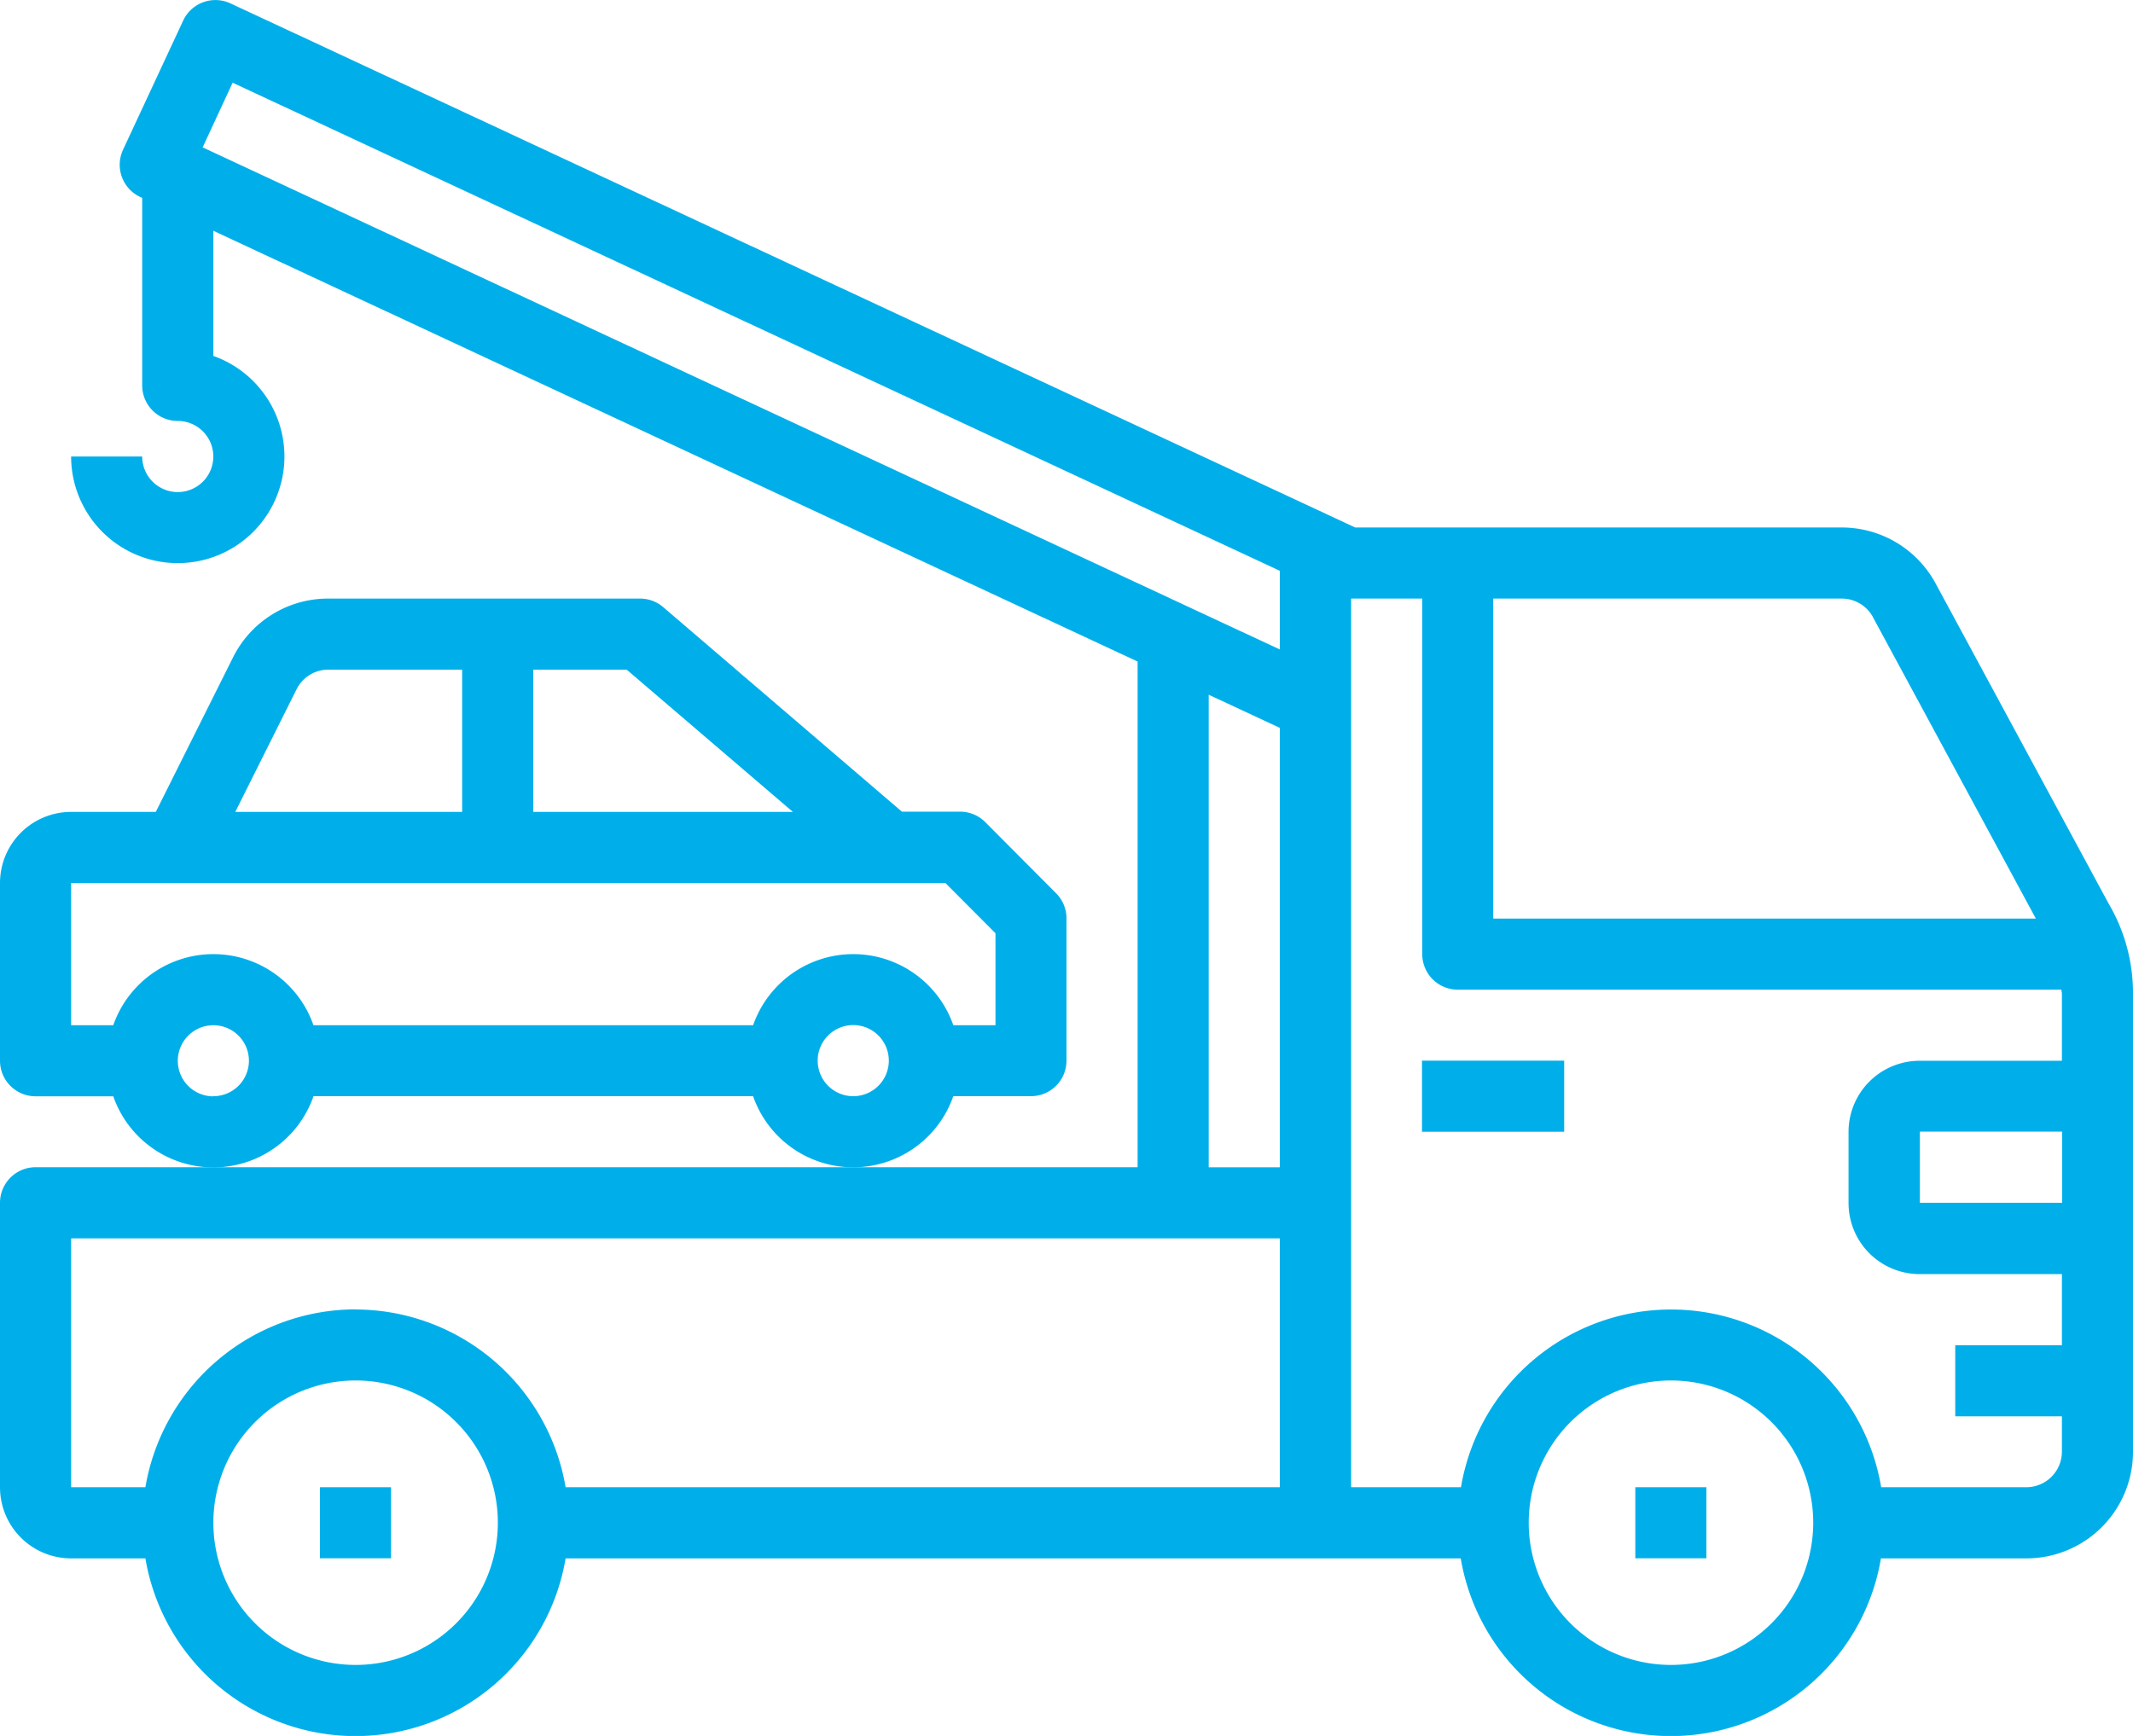
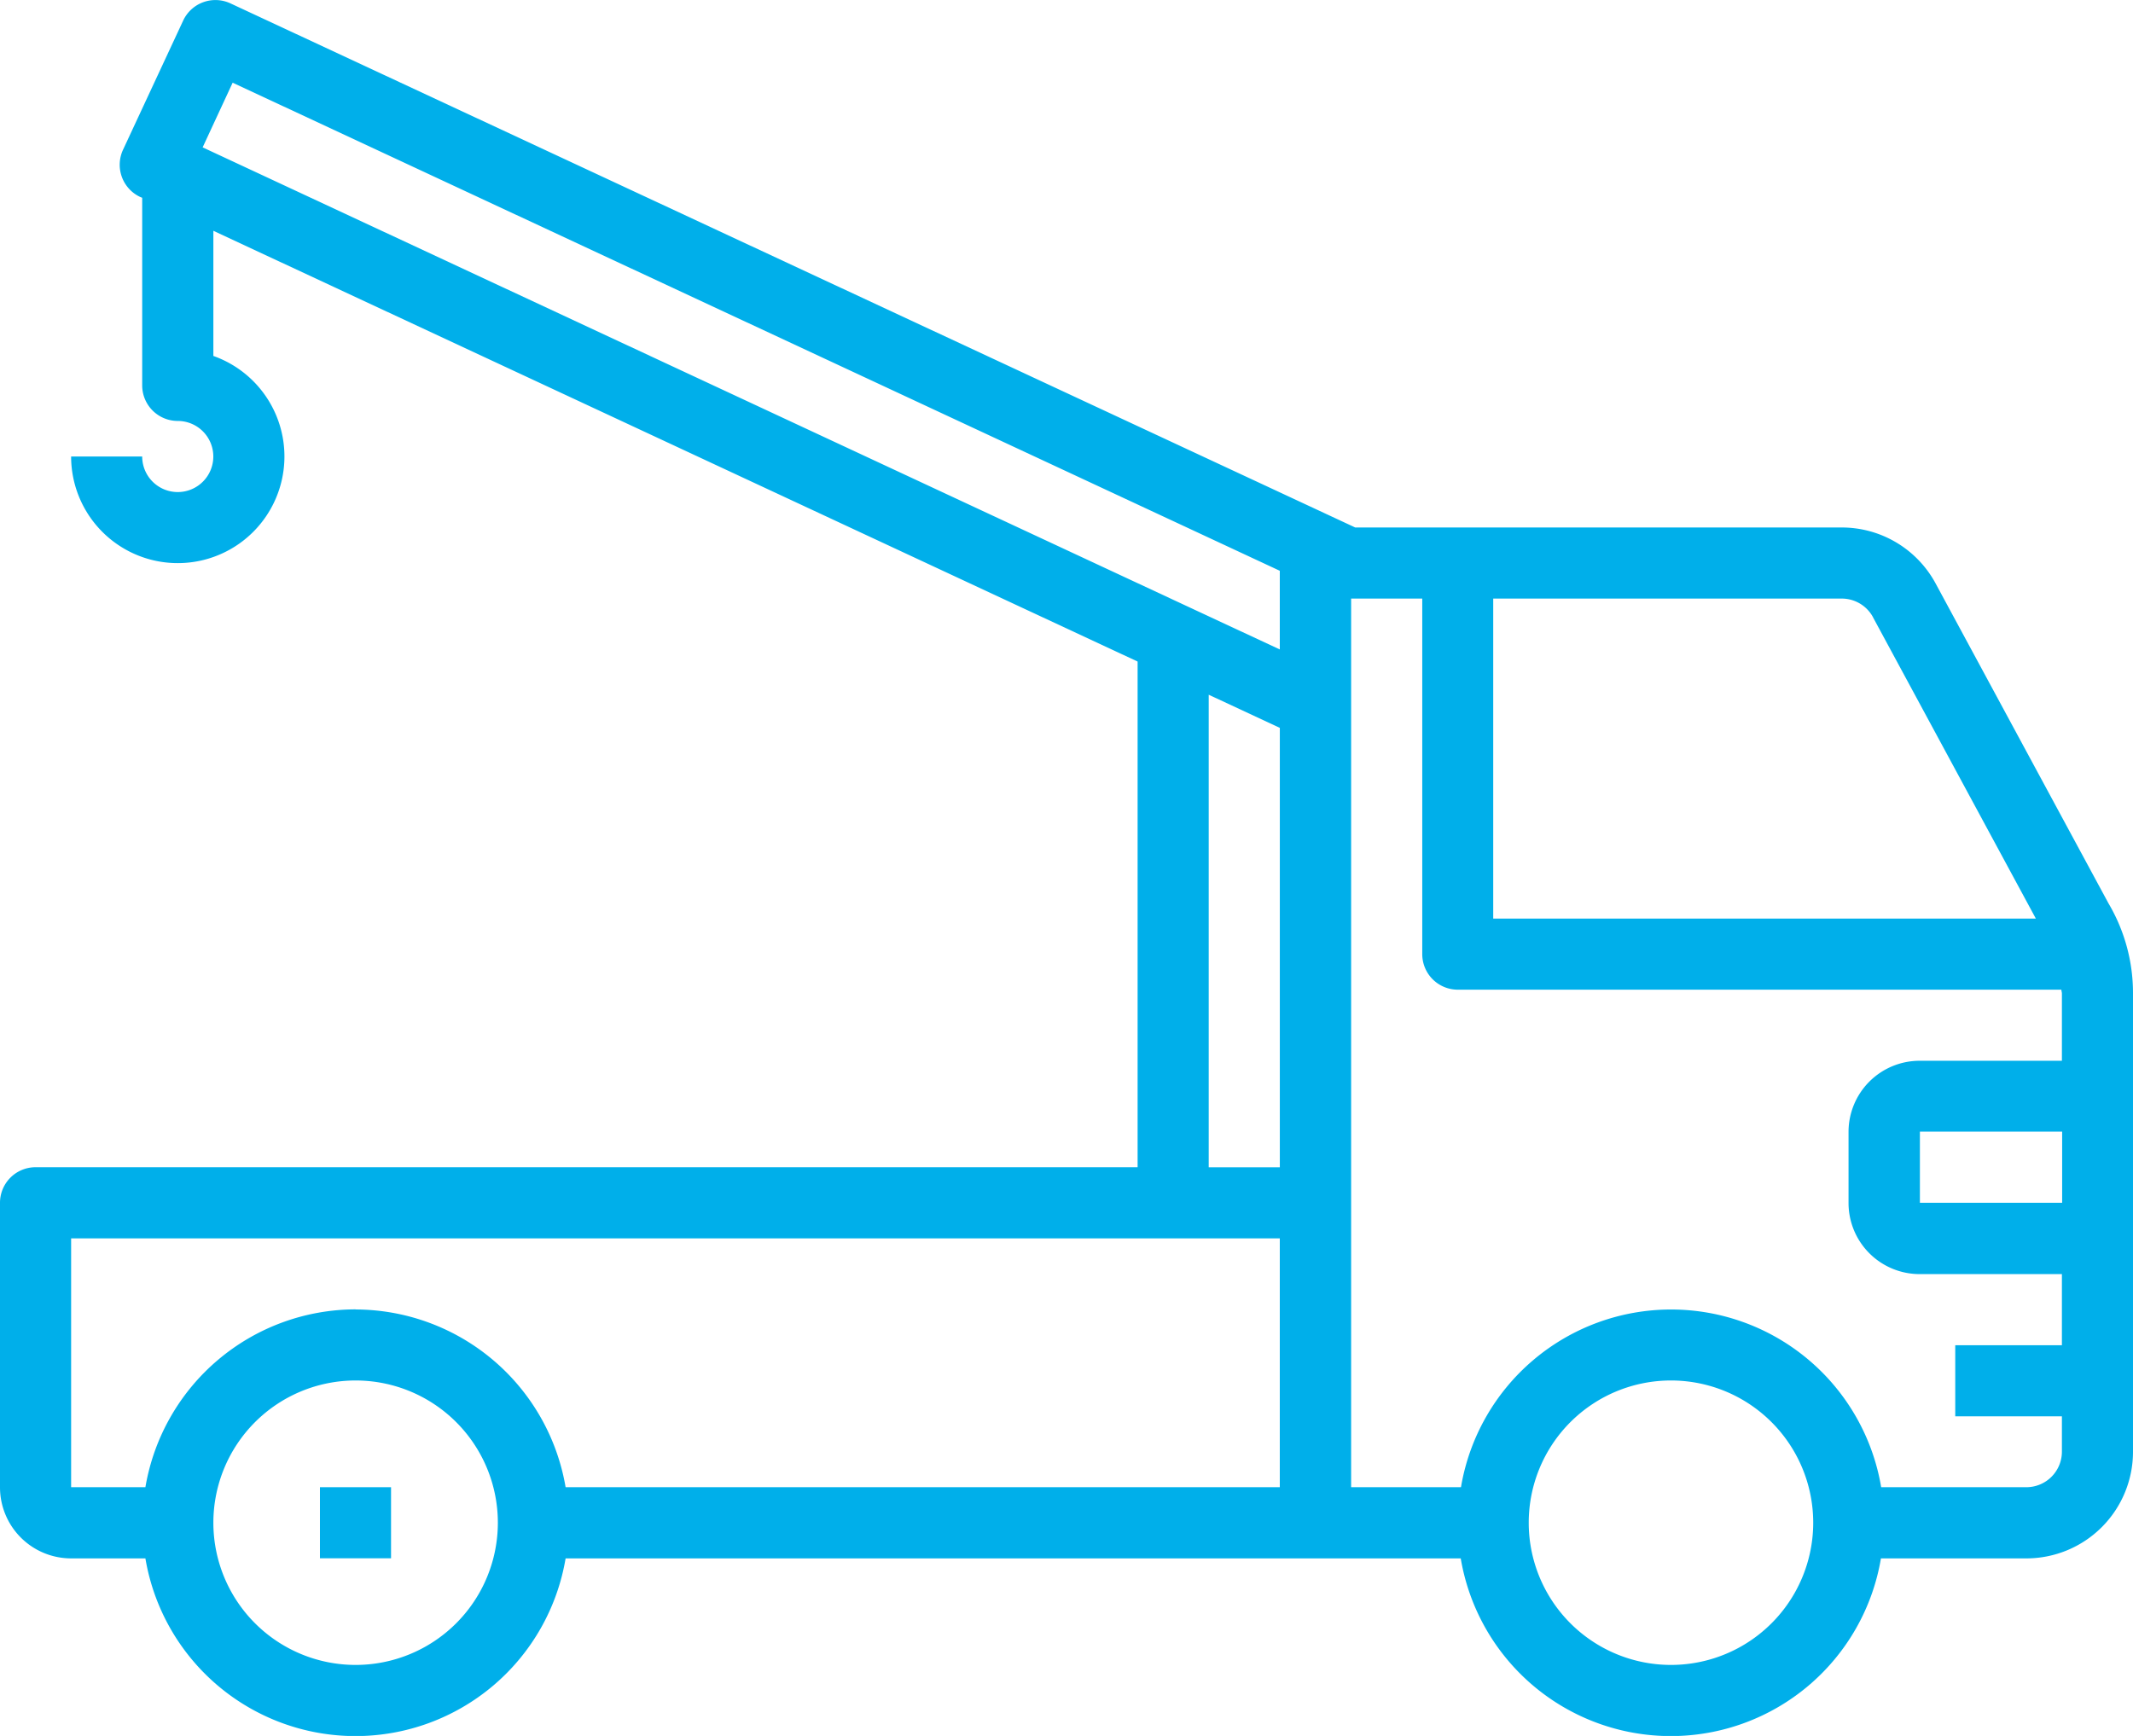
<svg xmlns="http://www.w3.org/2000/svg" width="80.975" height="65.912" viewBox="0 0 80.975 65.912">
  <defs>
    <style>.a{fill:#00afea;}</style>
  </defs>
  <g transform="translate(-2 -8.16)">
-     <rect class="a" width="5.398" height="2.699" transform="translate(55.983 48.432)" />
    <rect class="a" width="2.699" height="2.699" transform="translate(14.146 64.627)" />
-     <rect class="a" width="2.699" height="2.699" transform="translate(64.081 64.627)" />
    <path class="a" d="M82.044,42.458,75.481,30.312a4.049,4.049,0,0,0-3.563-2.124H53.448l-42.7-19.9a1.351,1.351,0,0,0-1.794.653l-2.281,4.9a1.35,1.35,0,0,0,.655,1.8l.07.028v7.124a1.35,1.35,0,0,0,1.35,1.35,1.35,1.35,0,1,1-1.35,1.35H4.7a4.049,4.049,0,1,0,5.4-3.818V16.923L45.187,33.278v19.2H3.35A1.35,1.35,0,0,0,2,53.83v10.8a2.7,2.7,0,0,0,2.7,2.7H7.52a8.088,8.088,0,0,0,15.952,0H57.454a8.088,8.088,0,0,0,15.952,0h5.52a4.049,4.049,0,0,0,4.049-4.049v-17.4A6.693,6.693,0,0,0,82.044,42.458ZM73.106,31.6l6.181,11.438h-20.6V30.887H71.918a1.35,1.35,0,0,1,1.188.709ZM10.832,11.3,50.585,29.832v2.987L9.693,13.755ZM47.886,34.538l2.7,1.258V52.48h-2.7ZM15.5,71.375a5.4,5.4,0,1,1,5.4-5.4A5.4,5.4,0,0,1,15.5,71.375Zm0-13.5A8.106,8.106,0,0,0,7.52,64.627H4.7V55.18H50.585v9.447H23.472A8.106,8.106,0,0,0,15.5,57.879Zm49.935,13.5a5.4,5.4,0,1,1,5.4-5.4A5.4,5.4,0,0,1,65.43,71.375Zm13.5-6.748h-5.52a8.088,8.088,0,0,0-15.952,0h-4.17V30.887h2.7v13.5a1.35,1.35,0,0,0,1.35,1.35H80.256c0,.049.02.1.02.146v2.553h-5.4a2.7,2.7,0,0,0-2.7,2.7v2.7a2.7,2.7,0,0,0,2.7,2.7h5.4v2.7H76.227v2.7h4.049v1.35A1.35,1.35,0,0,1,78.926,64.627Zm1.35-13.5v2.7h-5.4v-2.7Z" />
-     <path class="a" d="M13.9,43.894H30.59a4.024,4.024,0,0,0,7.6,0h2.947a1.35,1.35,0,0,0,1.35-1.35v-5.4a1.35,1.35,0,0,0-.393-.953l-2.687-2.7a1.35,1.35,0,0,0-.957-.4H36.239l-9.068-7.772A1.35,1.35,0,0,0,26.293,25H14.465a4.026,4.026,0,0,0-3.621,2.238L7.914,33.1H4.7A2.7,2.7,0,0,0,2,35.8v6.748a1.35,1.35,0,0,0,1.35,1.35H6.3a4.024,4.024,0,0,0,7.6,0Zm20.492,0a1.35,1.35,0,1,1,1.35-1.35A1.35,1.35,0,0,1,34.39,43.894ZM32.1,33.1H22.244V27.7h3.549ZM13.258,28.445a1.341,1.341,0,0,1,1.207-.746h5.08v5.4H10.932ZM4.7,35.8H37.891l1.9,1.907V41.2h-1.6a4.024,4.024,0,0,0-7.6,0H13.9a4.024,4.024,0,0,0-7.6,0H4.7Zm5.4,8.1a1.35,1.35,0,1,1,1.35-1.35A1.35,1.35,0,0,1,10.1,43.894Z" transform="translate(0 5.887)" />
  </g>
</svg>